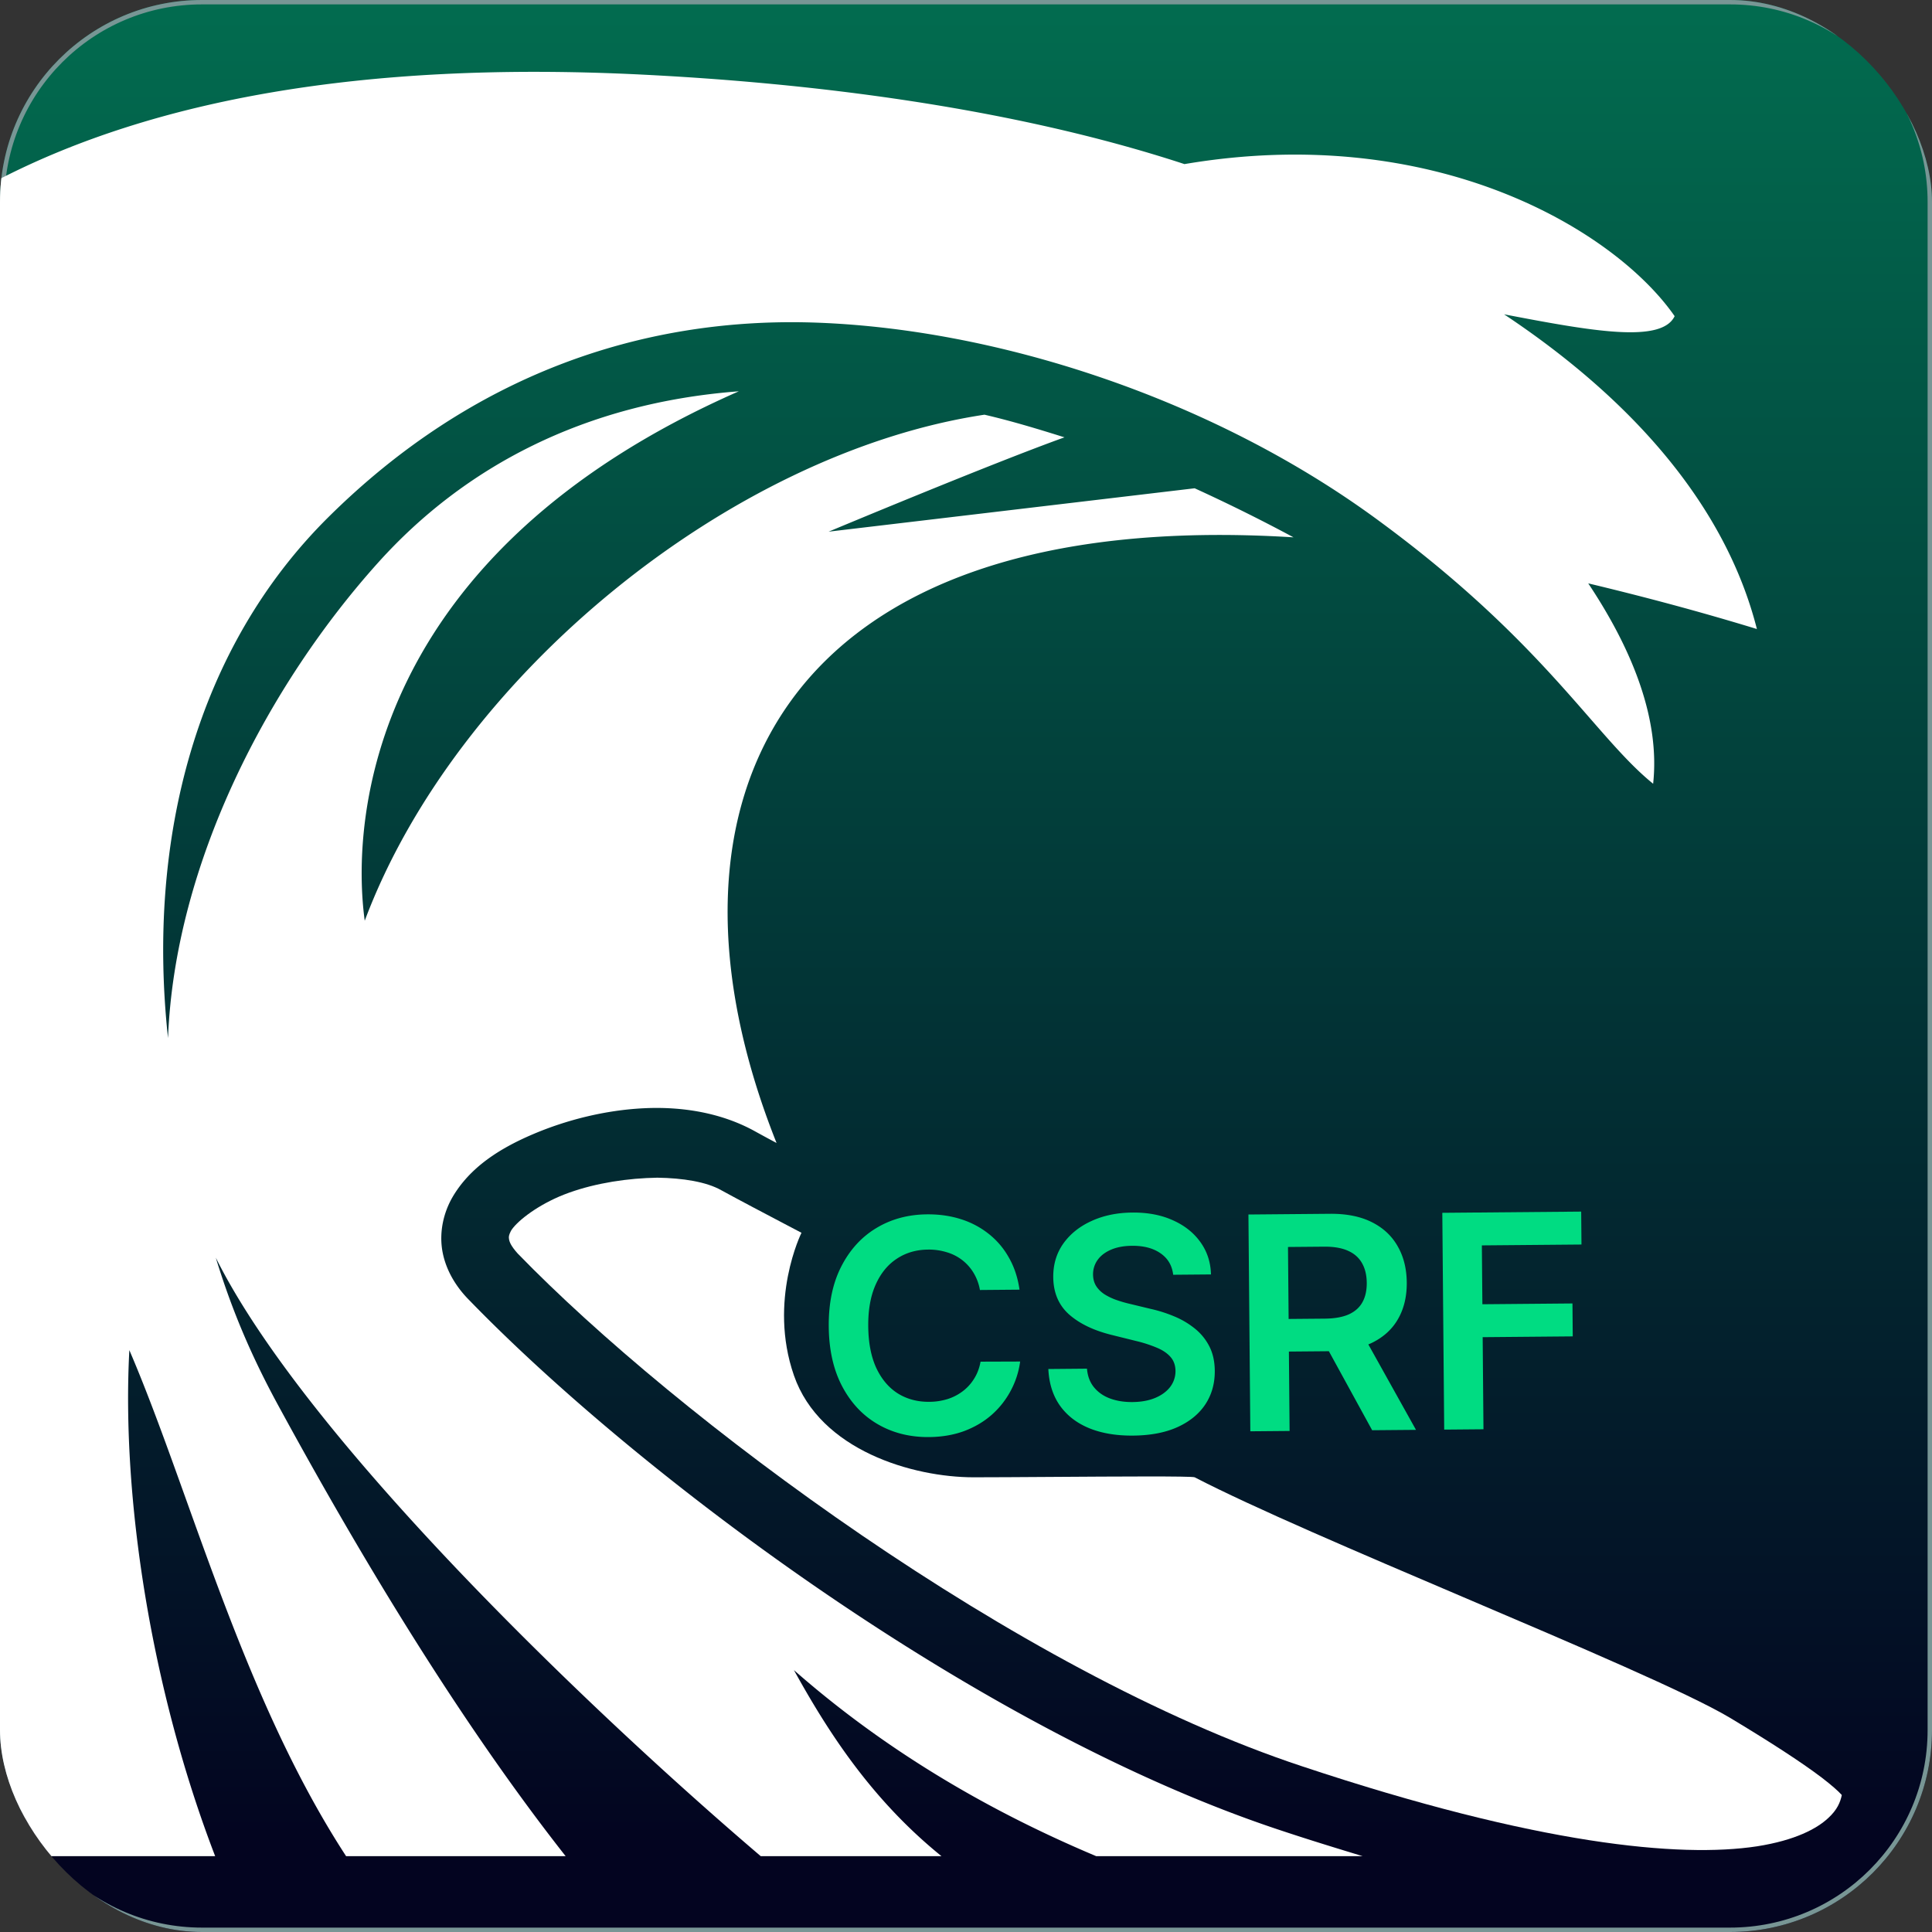
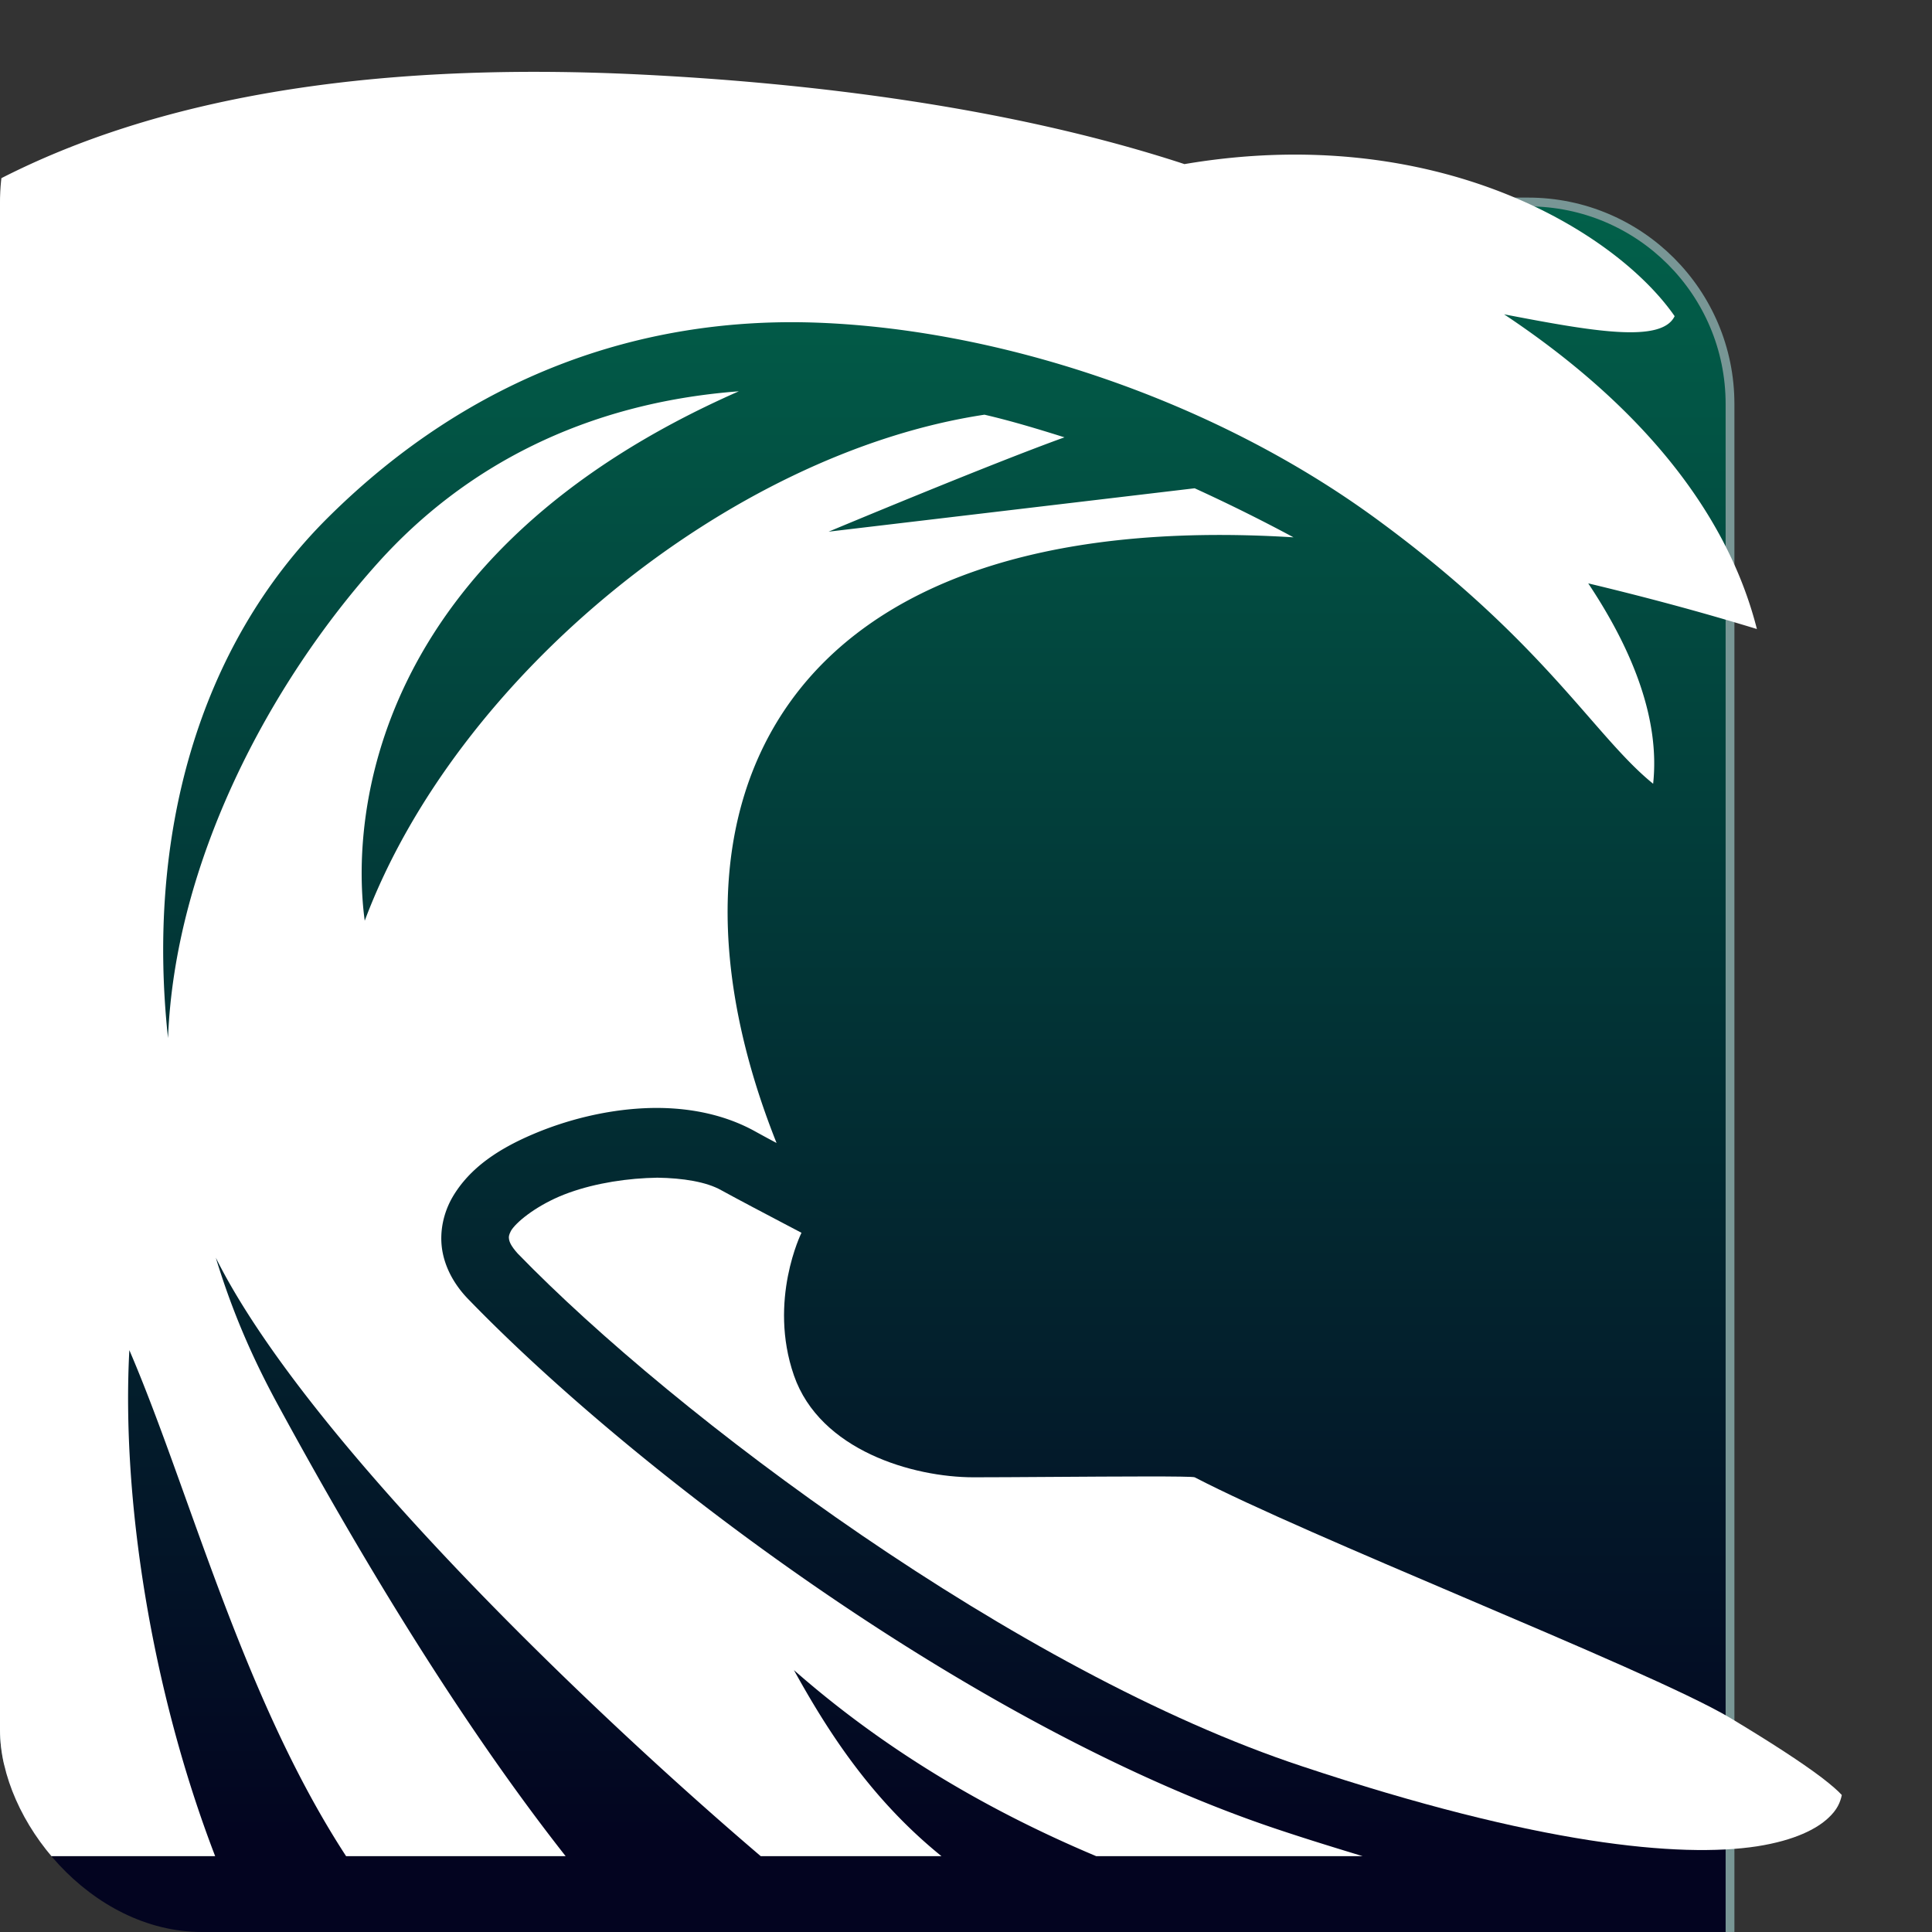
<svg xmlns="http://www.w3.org/2000/svg" fill="none" height="220" width="220">
  <rect width="100%" height="100%" fill="#333333" stroke="none" />
  <g clip-path="url(#a)">
-     <path d="M0 23C0 10.297 10.297 0 23 0h174c12.703 0 23 10.297 23 23v174c0 12.703-10.297 23-23 23H23c-12.703 0-23-10.297-23-23V23Z" fill="url(#b)" stroke="#789695" />
+     <path d="M0 23h174c12.703 0 23 10.297 23 23v174c0 12.703-10.297 23-23 23H23c-12.703 0-23-10.297-23-23V23Z" fill="url(#b)" stroke="#789695" />
    <path d="M.158 20.288C.054 21.178 0 22.082 0 23v174a22.904 22.904 0 0 0 5.035 14.363H24.5c-7.322-19.035-10.67-40.907-9.771-57.621 2.159 5.024 4.232 10.8 6.43 16.924 4.774 13.305 10.139 28.25 18.25 40.697h25c-12.203-15.512-23.551-34.461-32.738-51.348-2.78-5.113-5.147-10.398-7.098-16.801 10.18 20.453 42.243 51.262 62.051 68.149h20.582c-8.078-6.532-13.02-14.352-16.8-21.184 9.925 8.723 21.441 15.727 34.417 21.184h30.336c-2.965-.903-6.058-1.848-9.281-2.922-34.633-11.43-73.477-40.82-92.426-60.371-1.633-1.633-2.75-3.61-3.094-5.715-.343-2.149.172-4.297 1.16-6.016 1.977-3.394 5.329-5.543 9.153-7.175 3.824-1.633 8.25-2.75 12.633-2.965 4.383-.215 8.765.515 12.504 2.535.86.473 1.719.945 2.62 1.418-15.425-38.715.215-72.617 58.868-68.965a194.938 194.938 0 0 0-11.258-5.586l-41.68 4.941s18.477-7.734 26.856-10.742c-3.137-.988-6.145-1.89-9.11-2.578-29.004 4.383-60.156 29.82-70.571 57.621-1.573-11.472.481-41.765 42.599-60.285-17.617 1.332-31.281 8.637-41.035 19.465-12.53 13.922-23.19 34.246-23.964 54.184-2.466-22.774 3.3-44.473 18.24-59.297 16.423-16.29 35.673-22.692 54.837-22.194 21.012.58 45.848 8.615 64.797 22.58 12.315 9.048 19.004 16.717 24.006 22.451 2.695 3.09 4.9 5.618 7.232 7.499.774-7.133-2.148-14.953-7.391-22.817 6.102 1.461 12.461 3.137 19.207 5.2-3.566-14.051-14.179-26.126-28.789-35.837 9.969 1.913 17.918 3.34 19.422.211-6.789-9.775-27.328-22.15-55.816-17.316-19.852-6.51-42.668-9.245-61.875-10.197C41.007 6.904 17.357 11.512.158 20.288Z" fill="#fff" />
    <path d="M74.261 134.126c.204-.011.402-.021.59-.021 2.922.043 5.587.473 7.262 1.418 2.205 1.206 4.659 2.494 7.228 3.844l1.925 1.011s-3.825 7.692-.86 16.243c2.965 8.55 13.578 11.601 20.453 11.601 2.144 0 5.358-.021 8.779-.043 7.549-.049 16.105-.105 16.401.043 6.614 3.43 18.767 8.609 30.637 13.667 12.96 5.522 25.583 10.901 30.293 13.704 4.511 2.707 8.164 5.07 10.484 6.832 1.117.86 1.848 1.504 2.277 1.977-.171.816-.515 1.676-1.546 2.621-1.289 1.203-3.739 2.535-8.122 3.222-8.765 1.333-24.921-.171-51.777-9.109-32.484-10.742-71.414-39.918-89.332-58.394-.773-.86-.945-1.332-.988-1.633-.043-.258-.043-.43.215-.946.558-.945 2.62-2.663 5.5-3.91 2.922-1.246 6.531-1.933 9.926-2.105.22 0 .44-.011.655-.022Z" fill="#fff" />
-     <path d="m116.094 146.855-4.508.039a5.614 5.614 0 0 0-.728-1.958 5.277 5.277 0 0 0-1.303-1.459 5.36 5.36 0 0 0-1.768-.889 6.854 6.854 0 0 0-2.112-.295c-1.342.012-2.528.359-3.559 1.044-1.031.676-1.834 1.663-2.41 2.962-.575 1.291-.854 2.864-.838 4.721.017 1.888.324 3.477.922 4.765.606 1.281 1.426 2.246 2.46 2.896 1.042.642 2.23.957 3.564.946a7.18 7.18 0 0 0 2.071-.308 5.67 5.67 0 0 0 1.74-.895c.519-.39.953-.868 1.302-1.434.357-.565.6-1.211.73-1.935l4.509-.015a9.722 9.722 0 0 1-1.068 3.312 9.735 9.735 0 0 1-2.158 2.743c-.894.788-1.941 1.408-3.142 1.86-1.202.445-2.538.673-4.009.686-2.17.019-4.111-.466-5.823-1.456-1.712-.99-3.067-2.428-4.064-4.316-.997-1.888-1.507-4.158-1.53-6.81-.023-2.66.451-4.938 1.423-6.836.972-1.905 2.305-3.367 4-4.386 1.695-1.02 3.619-1.539 5.773-1.557 1.374-.012 2.653.169 3.838.545a9.797 9.797 0 0 1 3.173 1.672 9.03 9.03 0 0 1 2.302 2.704c.612 1.064 1.017 2.282 1.213 3.654ZM133.592 145.159c-.121-1.051-.603-1.867-1.444-2.446-.832-.58-1.912-.864-3.238-.852-.932.008-1.73.156-2.395.443-.664.287-1.171.673-1.521 1.158a2.793 2.793 0 0 0-.528 1.656c.005.515.125.96.362 1.335.244.376.572.695.984.956a6.83 6.83 0 0 0 1.368.639c.5.173 1.003.317 1.511.433l2.319.559c.934.208 1.833.494 2.696.856a9.462 9.462 0 0 1 2.339 1.378 6.204 6.204 0 0 1 1.657 2.023c.408.792.617 1.722.627 2.791.012 1.447-.346 2.723-1.076 3.831-.73 1.099-1.791 1.964-3.184 2.595-1.385.623-3.066.943-5.042.96-1.921.017-3.591-.266-5.011-.848-1.411-.582-2.52-1.441-3.325-2.575-.798-1.134-1.236-2.52-1.314-4.159l4.399-.039c.072.86.344 1.573.815 2.139.471.567 1.081.987 1.831 1.262.758.275 1.603.408 2.535.4.972-.009 1.823-.161 2.552-.457.736-.303 1.311-.718 1.725-1.244a2.966 2.966 0 0 0 .622-1.862c-.013-.643-.207-1.172-.58-1.586-.373-.423-.895-.772-1.564-1.047a15.023 15.023 0 0 0-2.321-.752l-2.815-.698c-2.038-.505-3.652-1.283-4.842-2.333-1.183-1.059-1.782-2.472-1.798-4.24-.012-1.454.37-2.731 1.148-3.831.786-1.1 1.86-1.957 3.221-2.572 1.361-.622 2.905-.941 4.633-.956 1.751-.016 3.289.276 4.612.875 1.331.592 2.379 1.422 3.144 2.493.765 1.062 1.165 2.288 1.202 3.678l-4.304.037ZM142.376 162.984l-.215-24.686 9.257-.081c1.897-.017 3.491.299 4.782.947 1.3.647 2.284 1.563 2.953 2.747.678 1.175 1.023 2.55 1.037 4.125.014 1.583-.312 2.961-.977 4.132-.656 1.163-1.633 2.067-2.929 2.713-1.297.639-2.893.966-4.79.983l-6.593.057-.032-3.713 5.99-.052c1.109-.01 2.016-.17 2.721-.482.704-.319 1.222-.778 1.555-1.375.34-.606.506-1.347.499-2.223-.008-.876-.187-1.622-.538-2.237-.351-.624-.882-1.094-1.592-1.409-.71-.323-1.623-.48-2.74-.47l-4.099.035.183 20.95-4.472.039Zm12.656-11.297 6.209 11.133-4.991.043-6.1-11.134 4.882-.042ZM164.453 162.792l-.215-24.687 15.814-.138.033 3.749-11.343.099.059 6.702 10.258-.09.032 3.749-10.257.09.091 10.487-4.472.039Z" fill="#00DC82" />
  </g>
  <defs>
    <linearGradient gradientUnits="userSpaceOnUse" id="b" x1="110" x2="110" y1="-227" y2="237">
      <stop stop-color="#00DC82" />
      <stop offset=".943" stop-color="#030420" />
    </linearGradient>
    <clipPath id="a">
      <rect fill="#fff" height="220" rx="23" width="220" />
    </clipPath>
  </defs>
</svg>